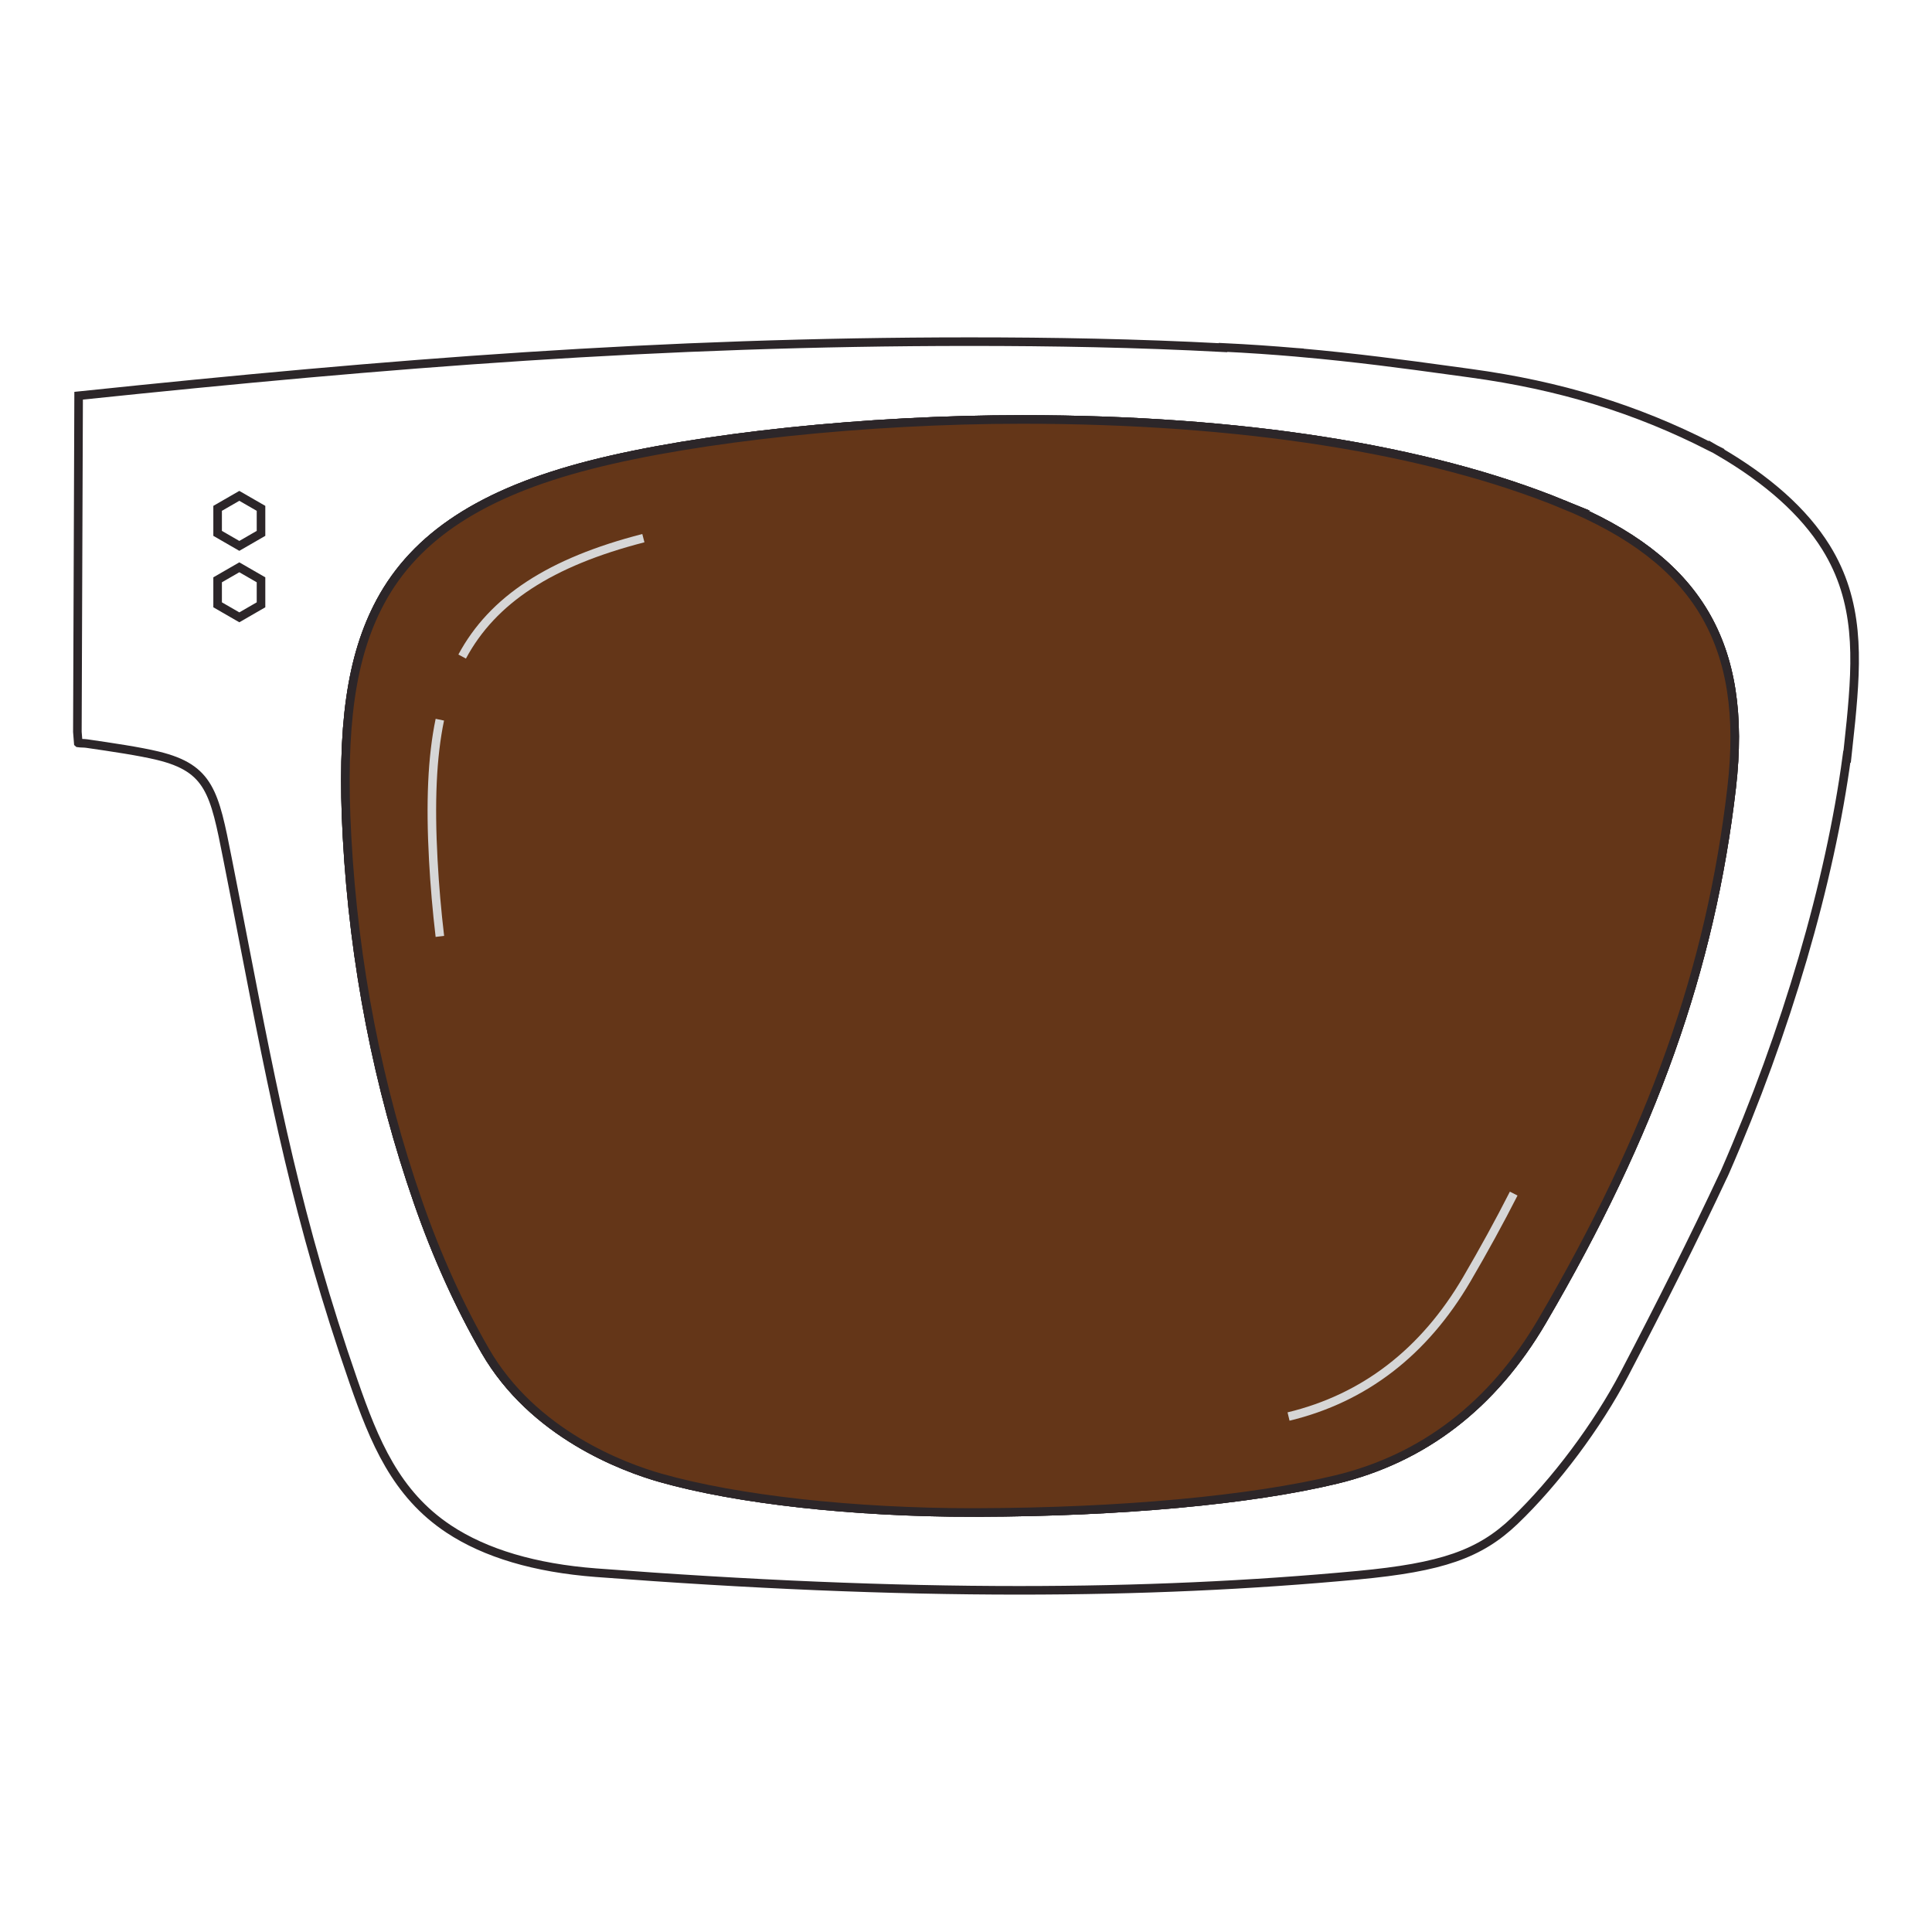
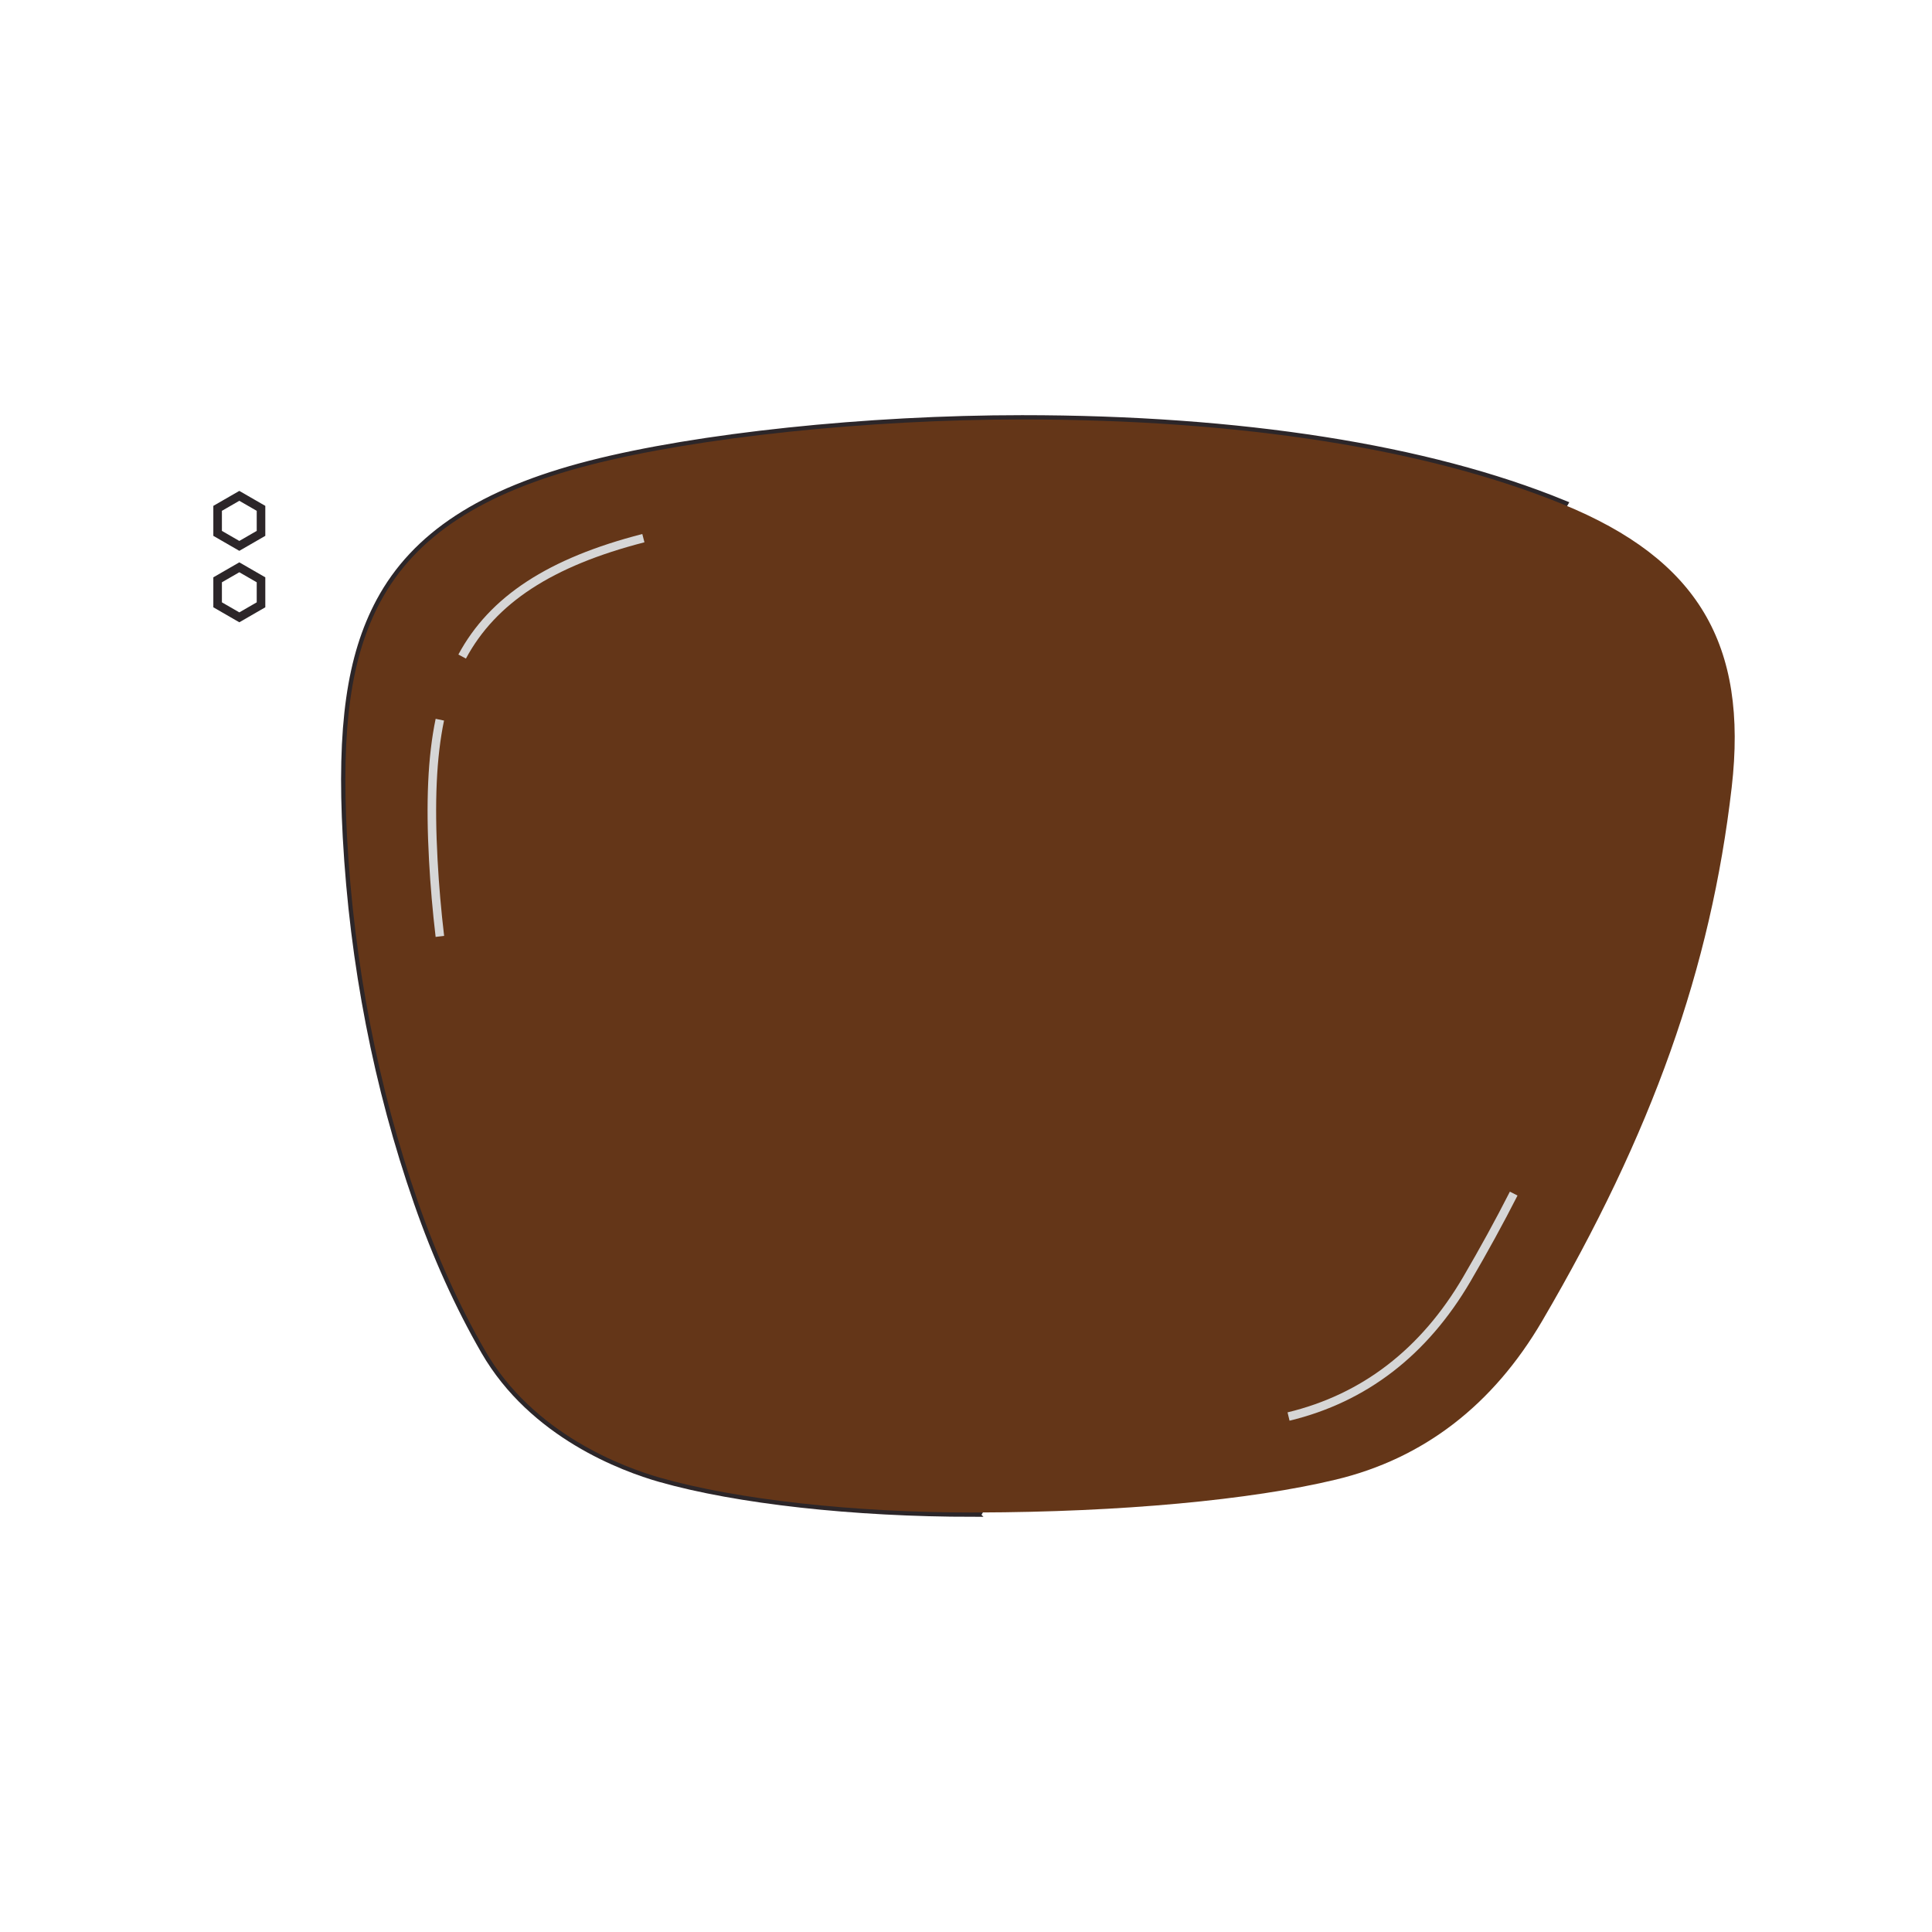
<svg xmlns="http://www.w3.org/2000/svg" viewBox="0 0 1000 1000" data-name="Layer 1" id="Layer_1">
  <g>
-     <path stroke-width="4.44" stroke-miterlimit="10" stroke="#2c2629" fill="none" d="M809.07,261.05c-70.23-28.75-167.07-43.94-280.04-43.94-80.13,0-167.93,9.24-223.67,23.55-55.74,14.32-90.22,36.81-108.47,70.79-15.2,28.33-20.37,64.75-17.26,121.85,3.6,65.65,15.98,129.24,36.79,189.04,9.66,27.8,21.34,53.61,34.68,76.76,24.92,43.21,71.76,60.41,90.74,65.81,39.72,11.29,100.05,17.97,161.85,17.97l-.02-.02h2.48c73.71-.2,141.28-6.42,185.37-17.04,45.29-10.9,81.17-38.5,106.68-82.05,57.04-97.43,87.31-182.61,98.12-276.2,8.56-74.18-17.54-118-87.27-146.52Z" />
-     <path stroke-width="4.44" stroke-miterlimit="10" stroke="#2c2629" fill="none" d="M809.07,261.05c-70.23-28.75-167.07-43.94-280.04-43.94-80.13,0-167.93,9.24-223.67,23.55-55.74,14.32-90.22,36.81-108.47,70.79-15.2,28.33-20.37,64.75-17.26,121.85,3.6,65.65,15.98,129.24,36.79,189.04,9.66,27.8,21.34,53.61,34.68,76.76,24.92,43.21,71.76,60.41,90.74,65.81,39.72,11.29,100.05,17.97,161.85,17.97l-.02-.02h2.48c73.71-.2,141.28-6.42,185.37-17.04,45.29-10.9,81.17-38.5,106.68-82.05,57.04-97.43,87.31-182.61,98.12-276.2,8.56-74.18-17.54-118-87.27-146.52Z" />
-     <path stroke-width="4.44" stroke-miterlimit="10" stroke="#2c2629" fill="none" d="M40.52,384.56c1.19.18,3.05.11,4.27.29,12.85,1.87,27.42,4,37.06,6.35,26.65,6.49,29.16,19.11,35.83,52.89,2.9,14.61,5.61,28.61,8.23,42.14,15.77,81.42,28.23,145.73,57.07,228.85,10.78,31.04,21.91,58.21,49.33,76.36,19.01,12.58,44.64,20.17,76.16,22.58,79.78,6.09,151.89,9.13,218.96,9.13h.04c62.13,0,119.93-2.62,175.43-7.83,43.35-4.06,63.06-10.91,81.08-28.14,21.08-20.17,42.88-49.34,56.86-76.08,18.78-35.93,35.89-70.02,51.58-103.55h.02c.08-.17.15-.34.23-.52.04-.08.08-.16.11-.24h0c31.96-73.04,54.44-150.29,63.14-215.17l.18.07c.49-4.31.93-8.75,1.39-13.18.13-1.21.26-2.43.38-3.63.05-.53.11-1.04.17-1.57,3.18-32.7,4.42-62.04-12.91-89.96-11.39-18.35-30.13-35.07-55.57-49.83l.06-.12c-.61-.32-1.23-.6-1.84-.92-.82-.47-1.59-.95-2.43-1.42l-.09.16c-38.35-19.59-77.95-31.76-124.19-38.05l-10.3-1.41c-23.28-3.2-48.83-6.67-78.21-9.25v-.04c-.58-.04-1.15-.08-1.74-.12-11.94-1.02-24.46-1.91-37.81-2.54v.16c-44.88-2.38-88.08-3.13-131.05-3.13h-.36c-160.27.04-299.47,11.14-459.14,27.81l-1.76.18-.65,173.99.46,5.73Z" />
+     <path stroke-width="4.44" stroke-miterlimit="10" stroke="#2c2629" fill="none" d="M809.07,261.05c-70.23-28.75-167.07-43.94-280.04-43.94-80.13,0-167.93,9.24-223.67,23.55-55.74,14.32-90.22,36.81-108.47,70.79-15.2,28.33-20.37,64.75-17.26,121.85,3.6,65.65,15.98,129.24,36.79,189.04,9.66,27.8,21.34,53.61,34.68,76.76,24.92,43.21,71.76,60.41,90.74,65.81,39.72,11.29,100.05,17.97,161.85,17.97l-.02-.02h2.48Z" />
    <polygon stroke-width="4.44" stroke-miterlimit="10" stroke="#2c2629" fill="none" points="112.64 263.12 112.64 276.07 123.87 282.55 135.1 276.07 135.1 263.12 123.87 256.65 112.64 263.12" />
    <polygon stroke-width="4.44" stroke-miterlimit="10" stroke="#2c2629" fill="none" points="112.64 300.11 112.64 313.05 123.87 319.53 135.1 313.05 135.1 300.11 123.87 293.63 112.64 300.11" />
    <path fill="#643618" d="M809.07,261.05c-70.23-28.75-167.07-43.94-280.04-43.94-80.13,0-167.93,9.24-223.67,23.55-55.74,14.32-90.22,36.81-108.47,70.79-15.2,28.33-20.37,64.75-17.26,121.85,3.6,65.65,15.98,129.24,36.79,189.04,9.66,27.8,21.34,53.61,34.68,76.76,24.92,43.21,71.76,60.41,90.74,65.81,39.72,11.29,100.05,17.97,161.85,17.97l-.02-.02h2.48c73.71-.2,141.28-6.42,185.37-17.04,45.29-10.9,81.17-38.5,106.68-82.05,57.04-97.43,87.31-182.61,98.12-276.2,8.56-74.18-17.54-118-87.27-146.52Z" />
-     <path stroke-width="4.44" stroke-miterlimit="10" stroke="#2c2629" fill="none" d="M809.07,261.05c-70.23-28.75-167.07-43.94-280.04-43.94-80.13,0-167.93,9.24-223.67,23.55-55.74,14.32-90.22,36.81-108.47,70.79-15.2,28.33-20.37,64.75-17.26,121.85,3.6,65.65,15.98,129.24,36.79,189.04,9.66,27.8,21.34,53.61,34.68,76.76,24.92,43.21,71.76,60.41,90.74,65.81,39.72,11.29,100.05,17.97,161.85,17.97l-.02-.02h2.48c73.71-.2,141.28-6.42,185.37-17.04,45.29-10.9,81.17-38.5,106.68-82.05,57.04-97.43,87.31-182.61,98.12-276.2,8.56-74.18-17.54-118-87.27-146.52Z" />
  </g>
  <g>
    <path stroke-width="4.43" stroke-miterlimit="10" stroke="#d6d6d6" fill="none" d="M666.95,733.19c39.17-9.44,70.19-33.33,92.25-71.04,8.82-15.09,16.91-29.84,24.29-44.35" />
    <path stroke-width="4.43" stroke-miterlimit="10" stroke="#d6d6d6" fill="none" d="M227.66,372.51c-4.01,19.28-5.02,42.73-3.38,72.81.72,13.22,1.86,26.35,3.4,39.36" />
    <path stroke-width="4.43" stroke-miterlimit="10" stroke="#d6d6d6" fill="none" d="M333.01,278.55c-48.2,12.39-78.01,31.87-93.8,61.28" />
  </g>
</svg>